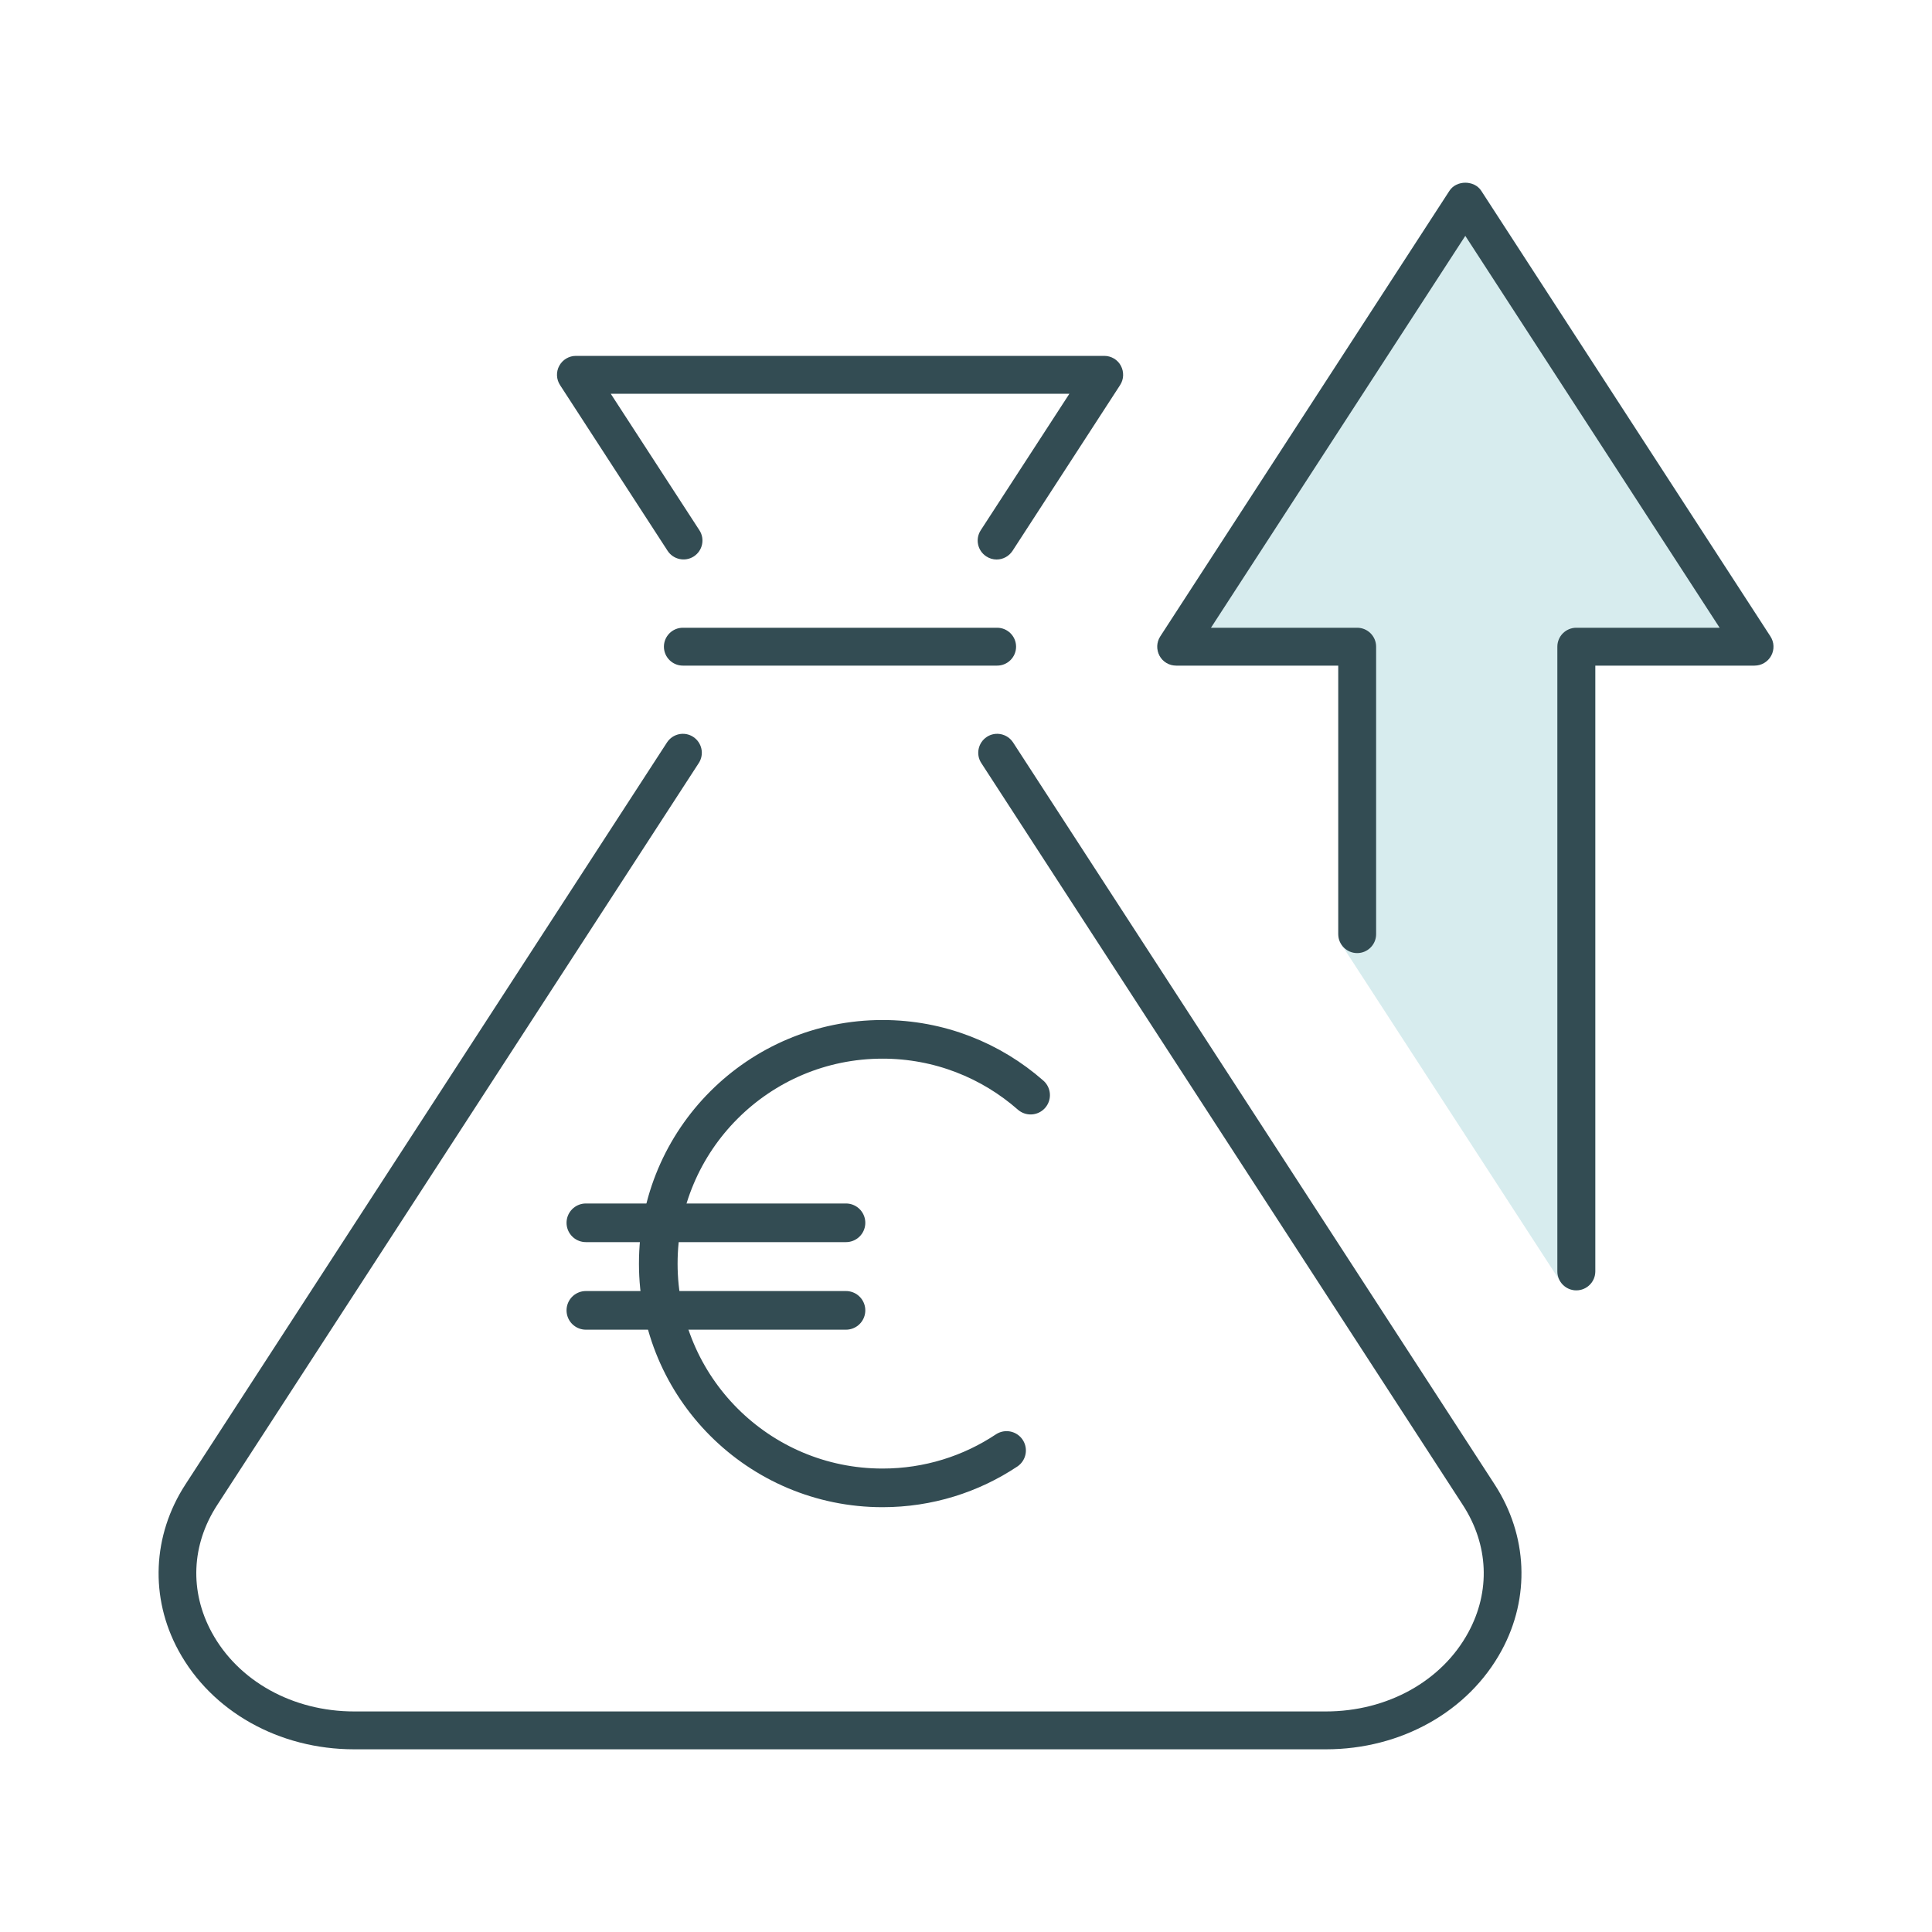
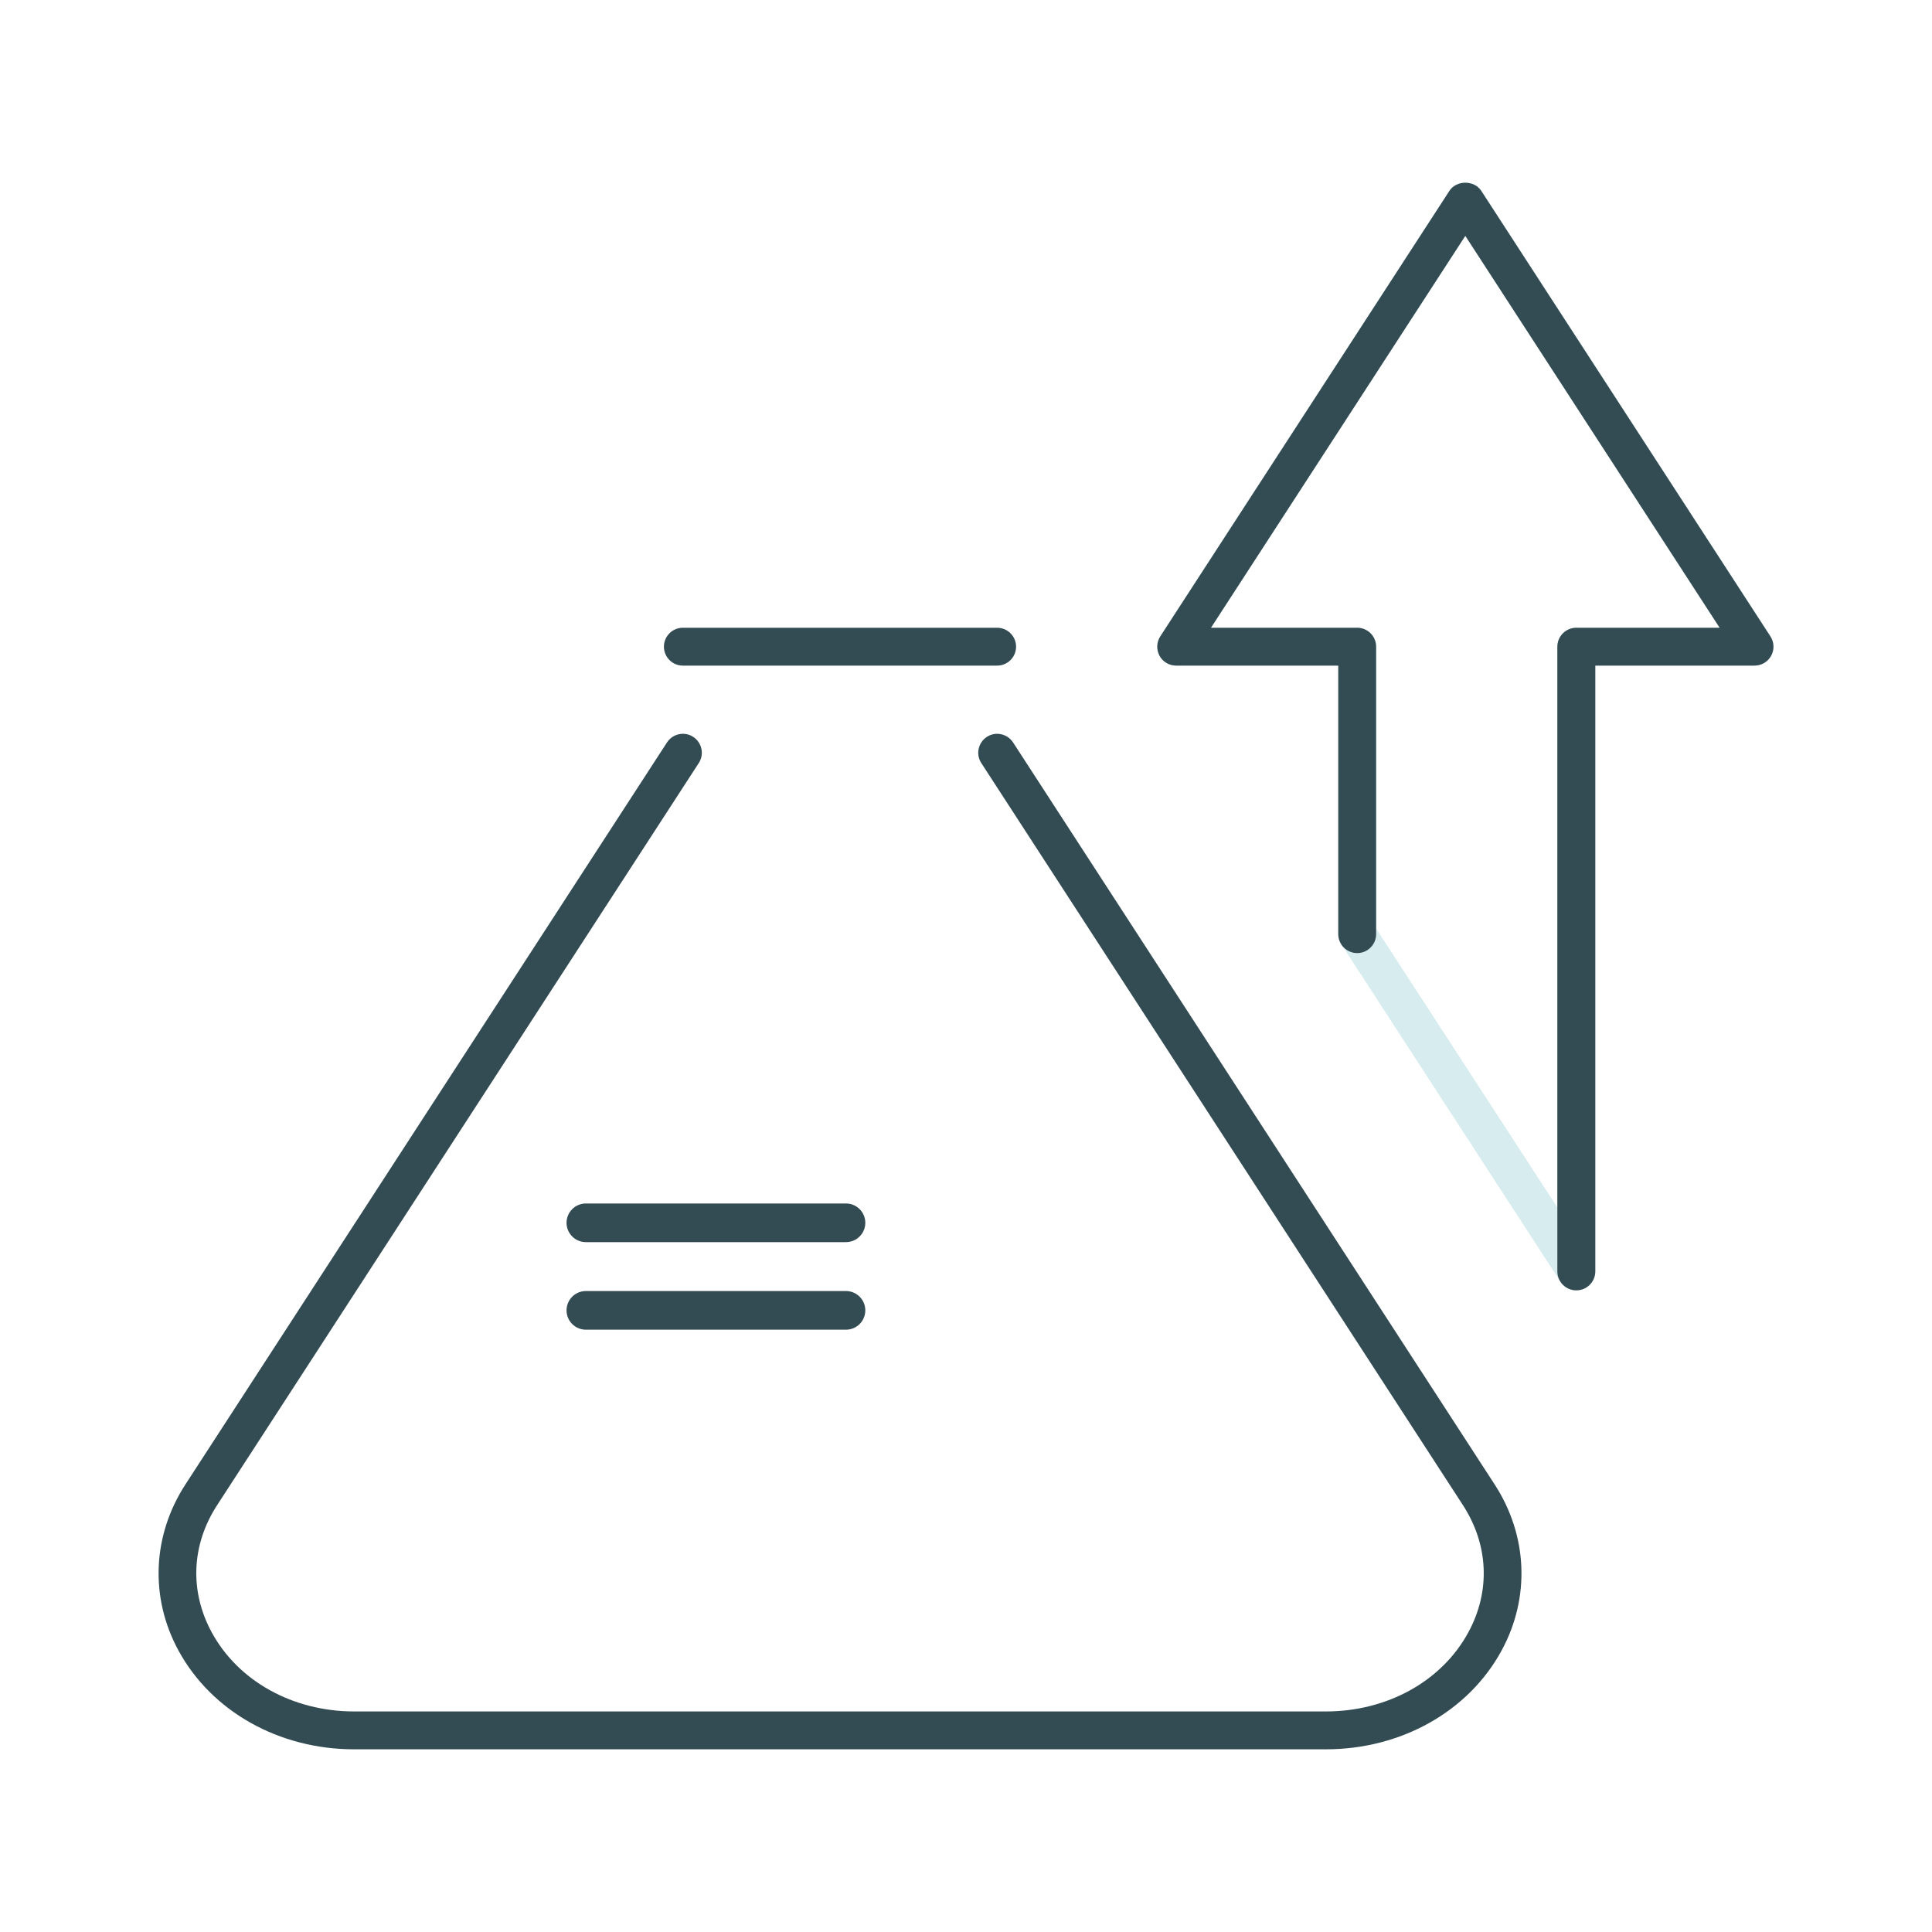
<svg xmlns="http://www.w3.org/2000/svg" id="Layer_1" viewBox="0 0 250 250">
  <defs>
    <style>.cls-1{fill:none;stroke:#334c53;stroke-linecap:round;stroke-miterlimit:10;stroke-width:5px;}.cls-2{fill:#334c53;}.cls-2,.cls-3{stroke-width:0px;}.cls-3{fill:#d7ecee;}</style>
  </defs>
  <path class="cls-2" d="m171.57,226.36H45.83c-9.74,0-18.45-4.9-22.74-12.79-3.72-6.85-3.38-14.88.9-21.48l62.32-96.02c.74-1.13,2.25-1.46,3.39-.72,1.13.74,1.46,2.25.72,3.39l-62.32,96.02c-3.34,5.14-3.59,11.15-.7,16.47,3.43,6.31,10.49,10.23,18.43,10.23h125.74c7.94,0,15.01-3.92,18.43-10.23,2.89-5.32,2.63-11.33-.7-16.47l-62.32-96.02c-.74-1.13-.41-2.65.72-3.39,1.13-.74,2.65-.41,3.39.72l62.32,96.02c4.28,6.6,4.62,14.63.9,21.48-4.28,7.89-13,12.79-22.74,12.79Z" />
-   <path class="cls-2" d="m128.96,72.4c-.46,0-.92-.13-1.33-.4-1.14-.74-1.46-2.25-.72-3.39l11.47-17.66h-59.35l11.47,17.66c.74,1.13.42,2.65-.72,3.39-1.13.73-2.65.41-3.39-.72l-13.92-21.45c-.49-.75-.53-1.71-.1-2.5s1.26-1.28,2.15-1.28h68.37c.9,0,1.73.49,2.15,1.28s.39,1.75-.1,2.5l-13.92,21.45c-.47.72-1.26,1.12-2.06,1.12Z" />
  <path class="cls-2" d="m129.03,86.13h-40.67c-1.35,0-2.45-1.1-2.45-2.45s1.1-2.45,2.45-2.45h40.67c1.35,0,2.45,1.1,2.45,2.45s-1.1,2.45-2.45,2.45Z" />
-   <polygon class="cls-3" points="175.62 120.87 175.62 83.68 152.19 83.68 189.61 26.02 227.03 83.68 203.97 83.68 203.97 164.52 175.62 120.87" />
  <path class="cls-3" d="m203.97,166.97c-.81,0-1.59-.41-2.05-1.12l-28.35-43.65c-.26-.4-.39-.86-.39-1.34v-34.75h-20.98c-.9,0-1.73-.49-2.15-1.28s-.39-1.75.1-2.5l37.42-57.66c.9-1.39,3.21-1.39,4.11,0l37.42,57.66c.49.75.53,1.71.1,2.5s-1.26,1.28-2.15,1.28h-20.61v78.39c0,1.09-.71,2.04-1.75,2.35-.23.07-.47.1-.7.1Zm-25.9-46.82l23.46,36.11v-72.58c0-1.35,1.1-2.45,2.45-2.45h18.55l-32.91-50.71-32.91,50.71h18.92c1.35,0,2.45,1.1,2.45,2.45v36.47Z" />
  <path class="cls-2" d="m203.97,166.97c-1.35,0-2.45-1.1-2.45-2.45v-80.84c0-1.35,1.1-2.45,2.45-2.45h18.55l-32.91-50.71-32.91,50.71h18.92c1.35,0,2.45,1.1,2.45,2.45v37.2c0,1.35-1.1,2.45-2.45,2.45s-2.45-1.1-2.45-2.45v-34.75h-20.98c-.9,0-1.73-.49-2.15-1.28s-.39-1.75.1-2.5l37.42-57.66c.9-1.39,3.21-1.39,4.11,0l37.42,57.66c.49.75.53,1.71.1,2.5s-1.26,1.28-2.15,1.28h-20.61v78.39c0,1.35-1.1,2.45-2.45,2.45Z" />
-   <path class="cls-1" d="m130.25,187.69c-4.6,3.06-10.12,4.84-16.05,4.84-16.03,0-29.02-12.99-29.02-29.02s12.99-29.02,29.02-29.02c7.34,0,14.05,2.73,19.16,7.22" />
  <line class="cls-1" x1="75.81" y1="158.23" x2="109.47" y2="158.23" />
  <line class="cls-1" x1="75.81" y1="169.56" x2="109.47" y2="169.56" />
</svg>